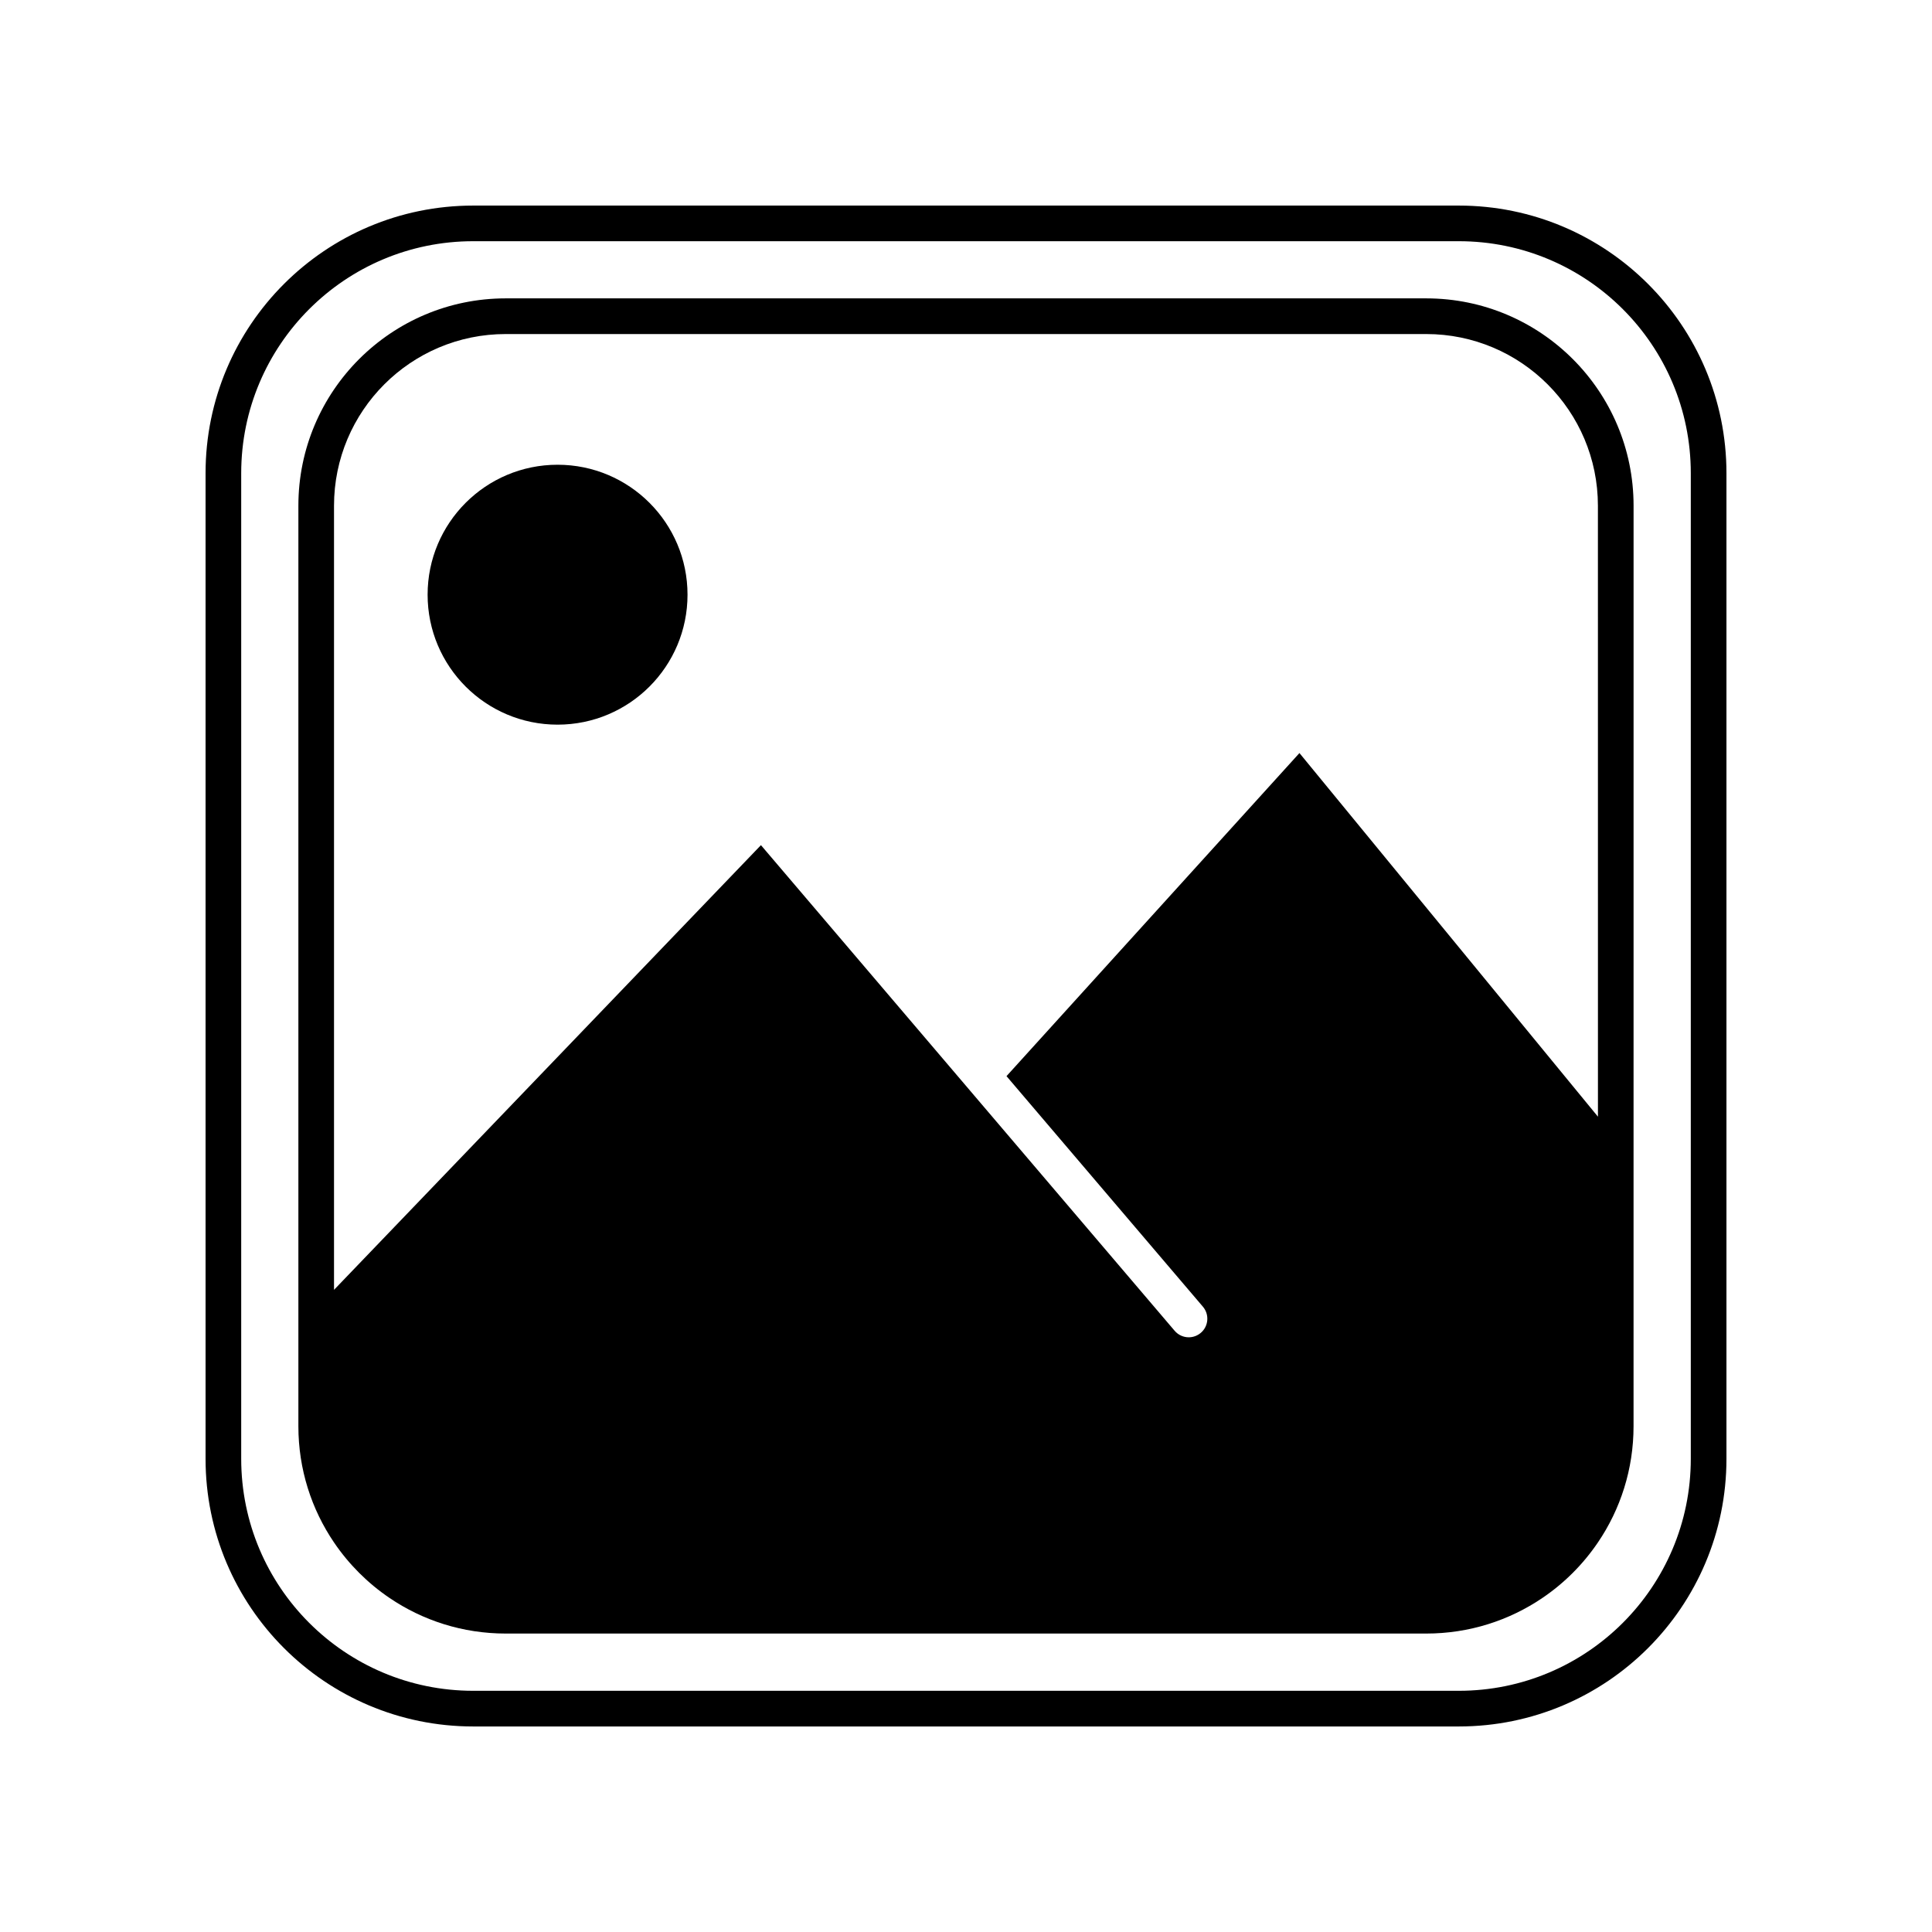
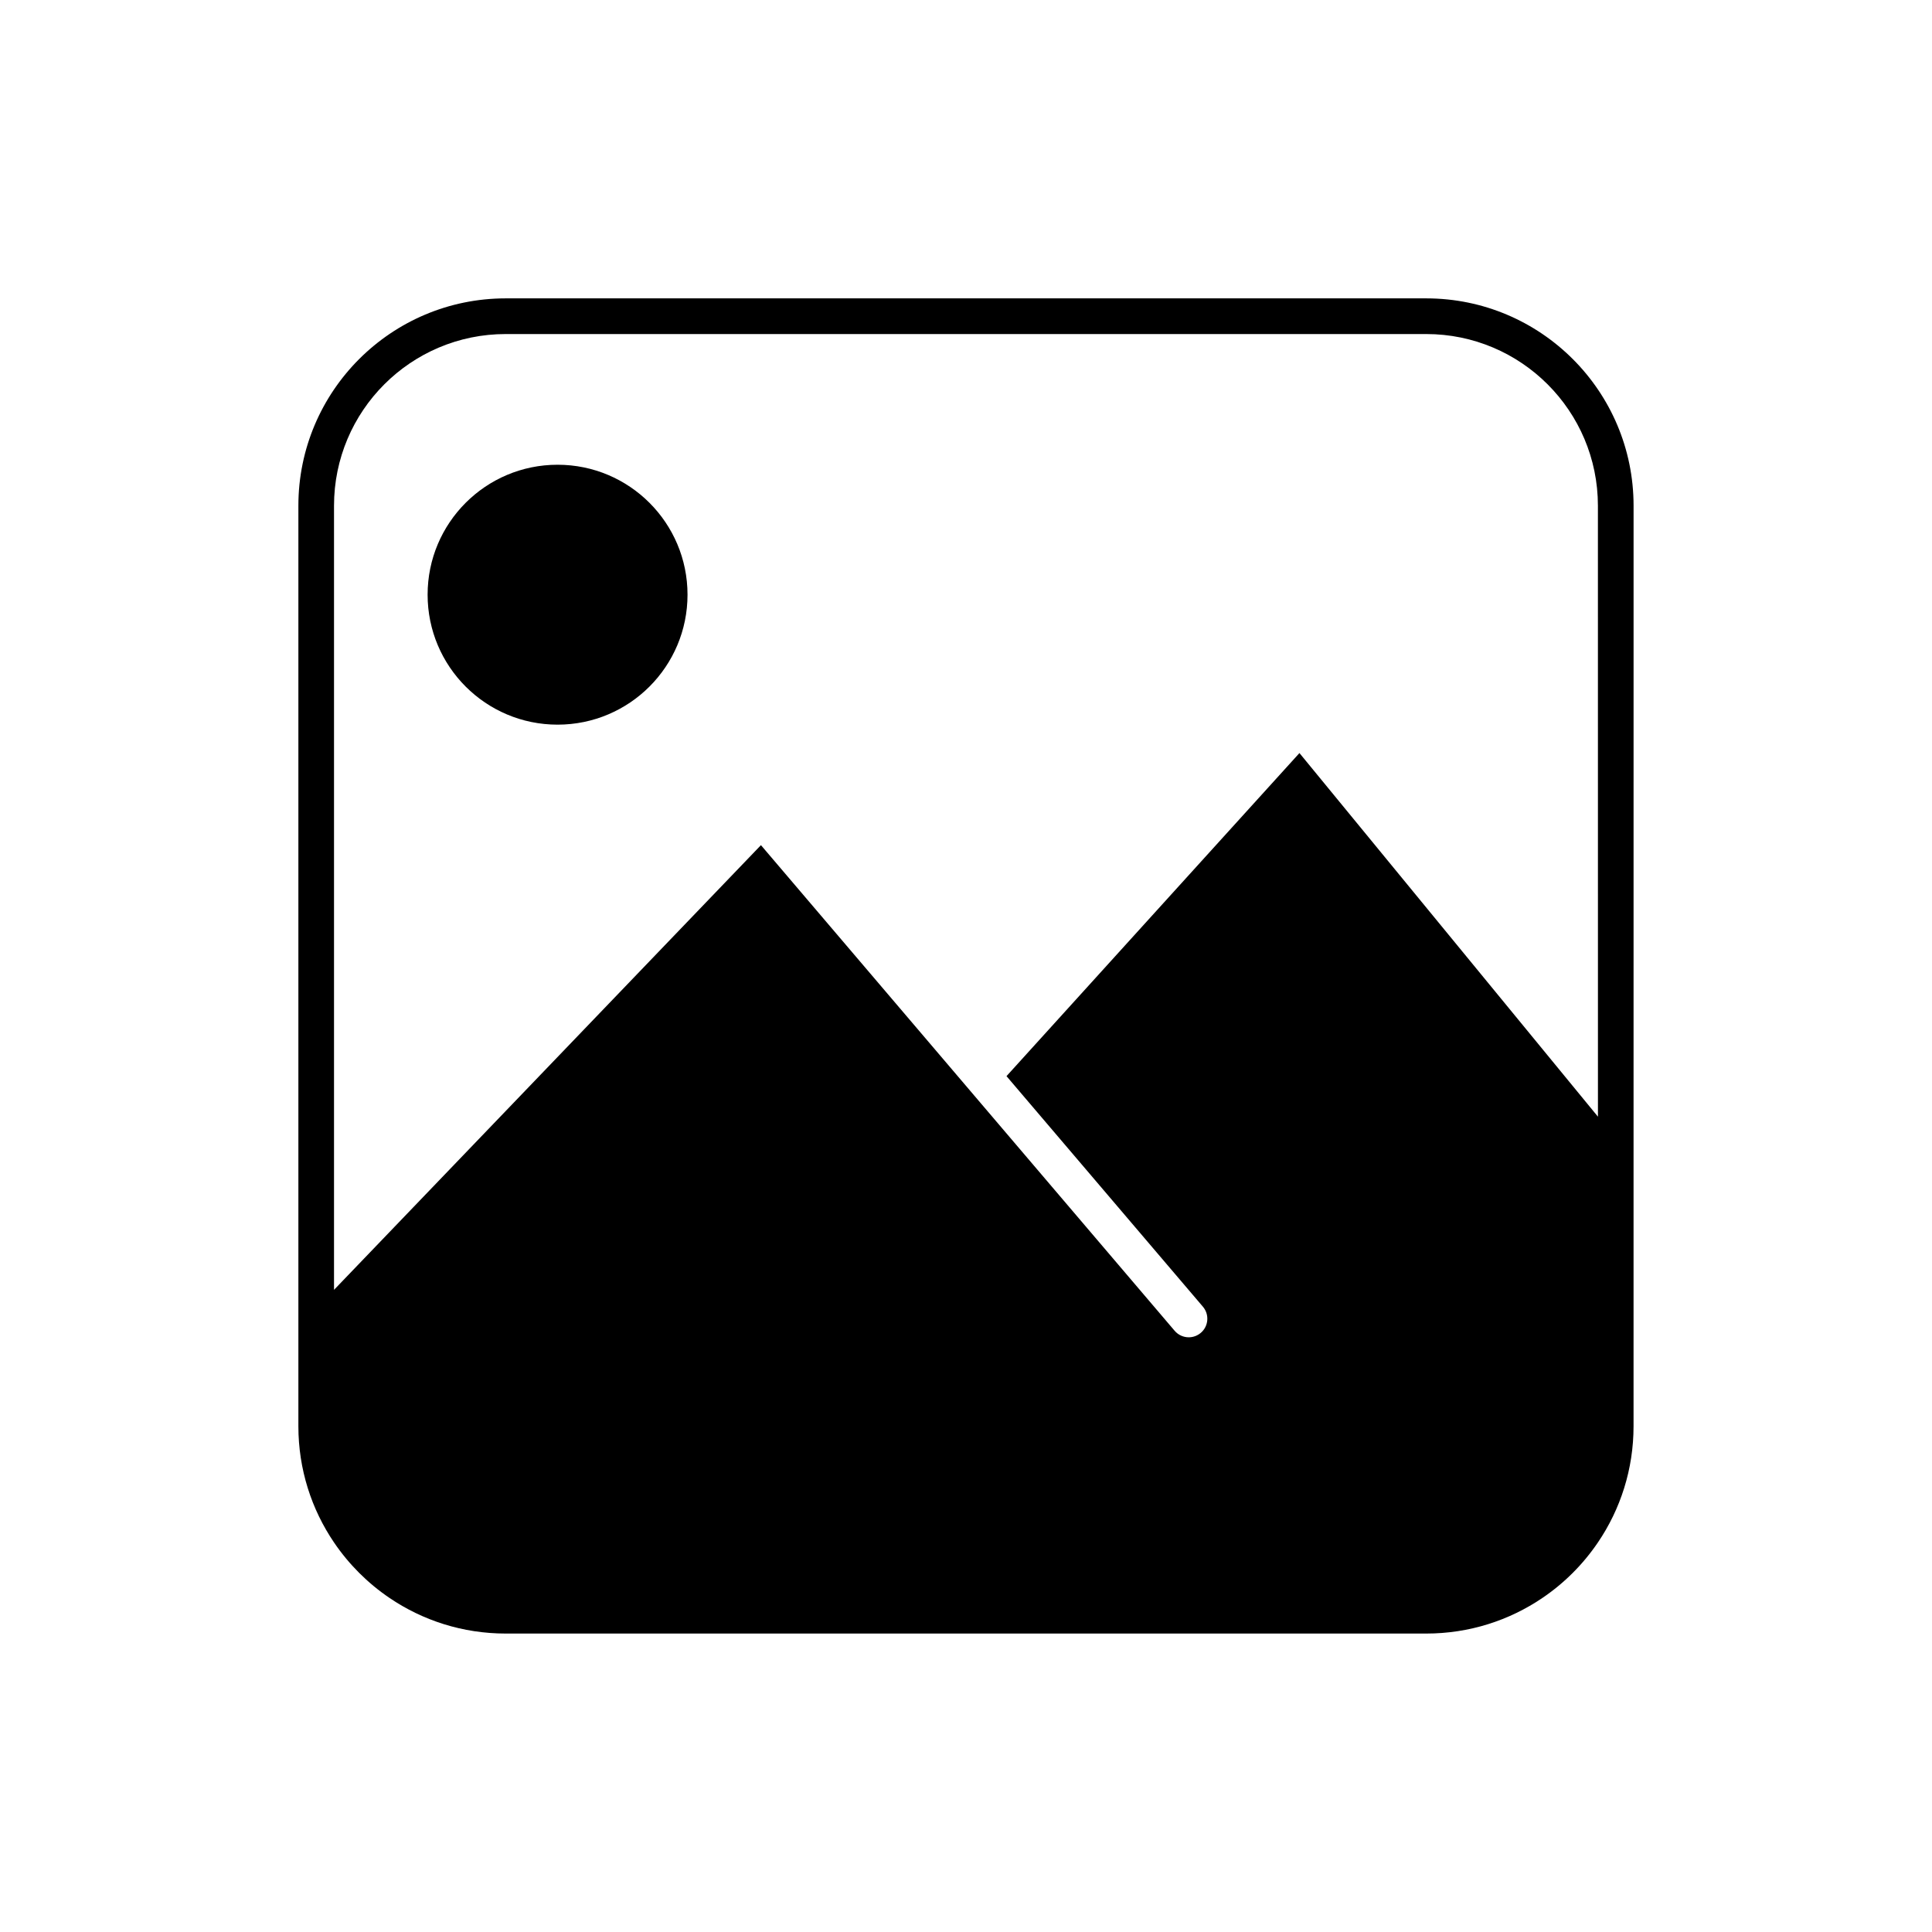
<svg xmlns="http://www.w3.org/2000/svg" fill="#000000" width="800px" height="800px" version="1.1" viewBox="144 144 512 512">
  <g>
-     <path d="m530.59 198.48h-261.18c-39.176 0-70.934 31.758-70.934 70.934v261.18c0 39.176 31.758 70.938 70.934 70.938h261.18c39.176 0 70.938-31.762 70.938-70.938v-261.18c0-39.176-31.762-70.934-70.938-70.934zm61.488 332.11c0 33.957-27.527 61.488-61.488 61.488h-261.18c-33.957 0-61.488-27.527-61.488-61.488v-261.18c0-33.957 27.527-61.488 61.488-61.488h261.18c33.957 0 61.488 27.527 61.488 61.488z" />
    <path d="m521.96 223.07h-243.93c-30.348 0-54.957 24.605-54.957 54.957v243.93c0 11.422 3.481 22.027 9.445 30.812 3.918 5.777 8.914 10.777 14.695 14.695 8.785 5.965 19.391 9.445 30.812 9.445h243.93c11.422 0 22.027-3.481 30.812-9.445 5.785-3.918 10.777-8.918 14.695-14.695 5.965-8.785 9.445-19.391 9.445-30.812l0.008-243.93c0-30.348-24.605-54.957-54.957-54.957zm45.512 216.86-79.105-96.363-77.633 85.621 52.047 61.098c1.758 2.066 1.516 5.176-0.559 6.934-0.926 0.785-2.062 1.176-3.188 1.176-1.391 0-2.769-0.586-3.75-1.734l-51.215-60.121-6.438-7.559-51.973-61.008-113.14 117.85v-207.79c0-25.137 20.375-45.508 45.508-45.508h243.93c25.137 0 45.508 20.375 45.508 45.508z" />
    <path d="m326.2 301.6c0 19.023-15.418 34.441-34.438 34.441-19.023 0-34.441-15.418-34.441-34.441 0-19.02 15.418-34.438 34.441-34.438 19.02 0 34.438 15.418 34.438 34.438" />
  </g>
</svg>